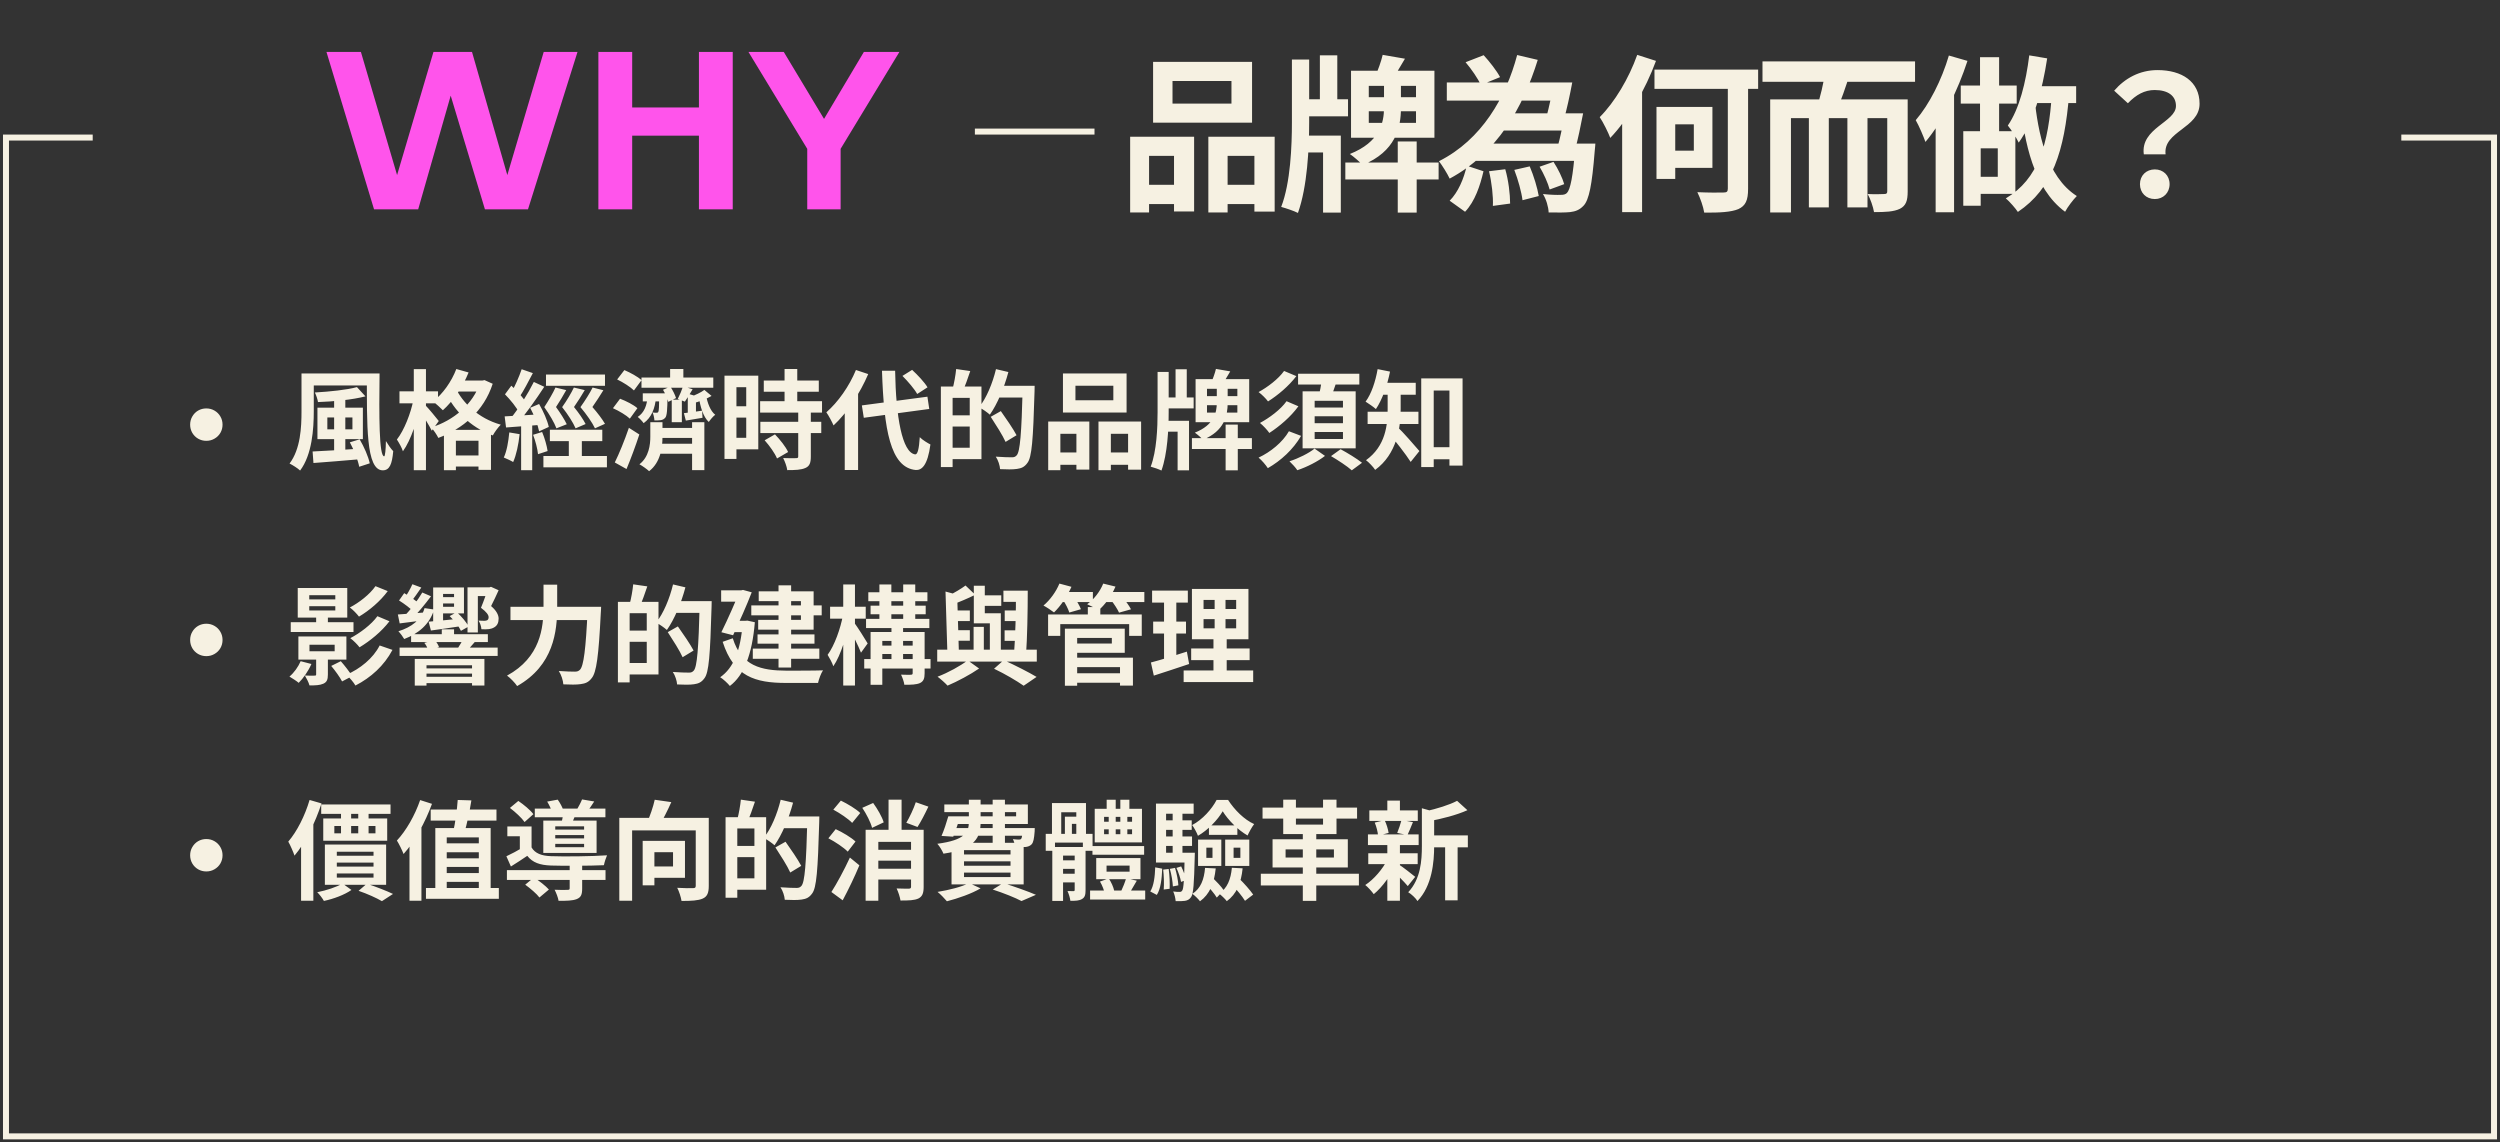
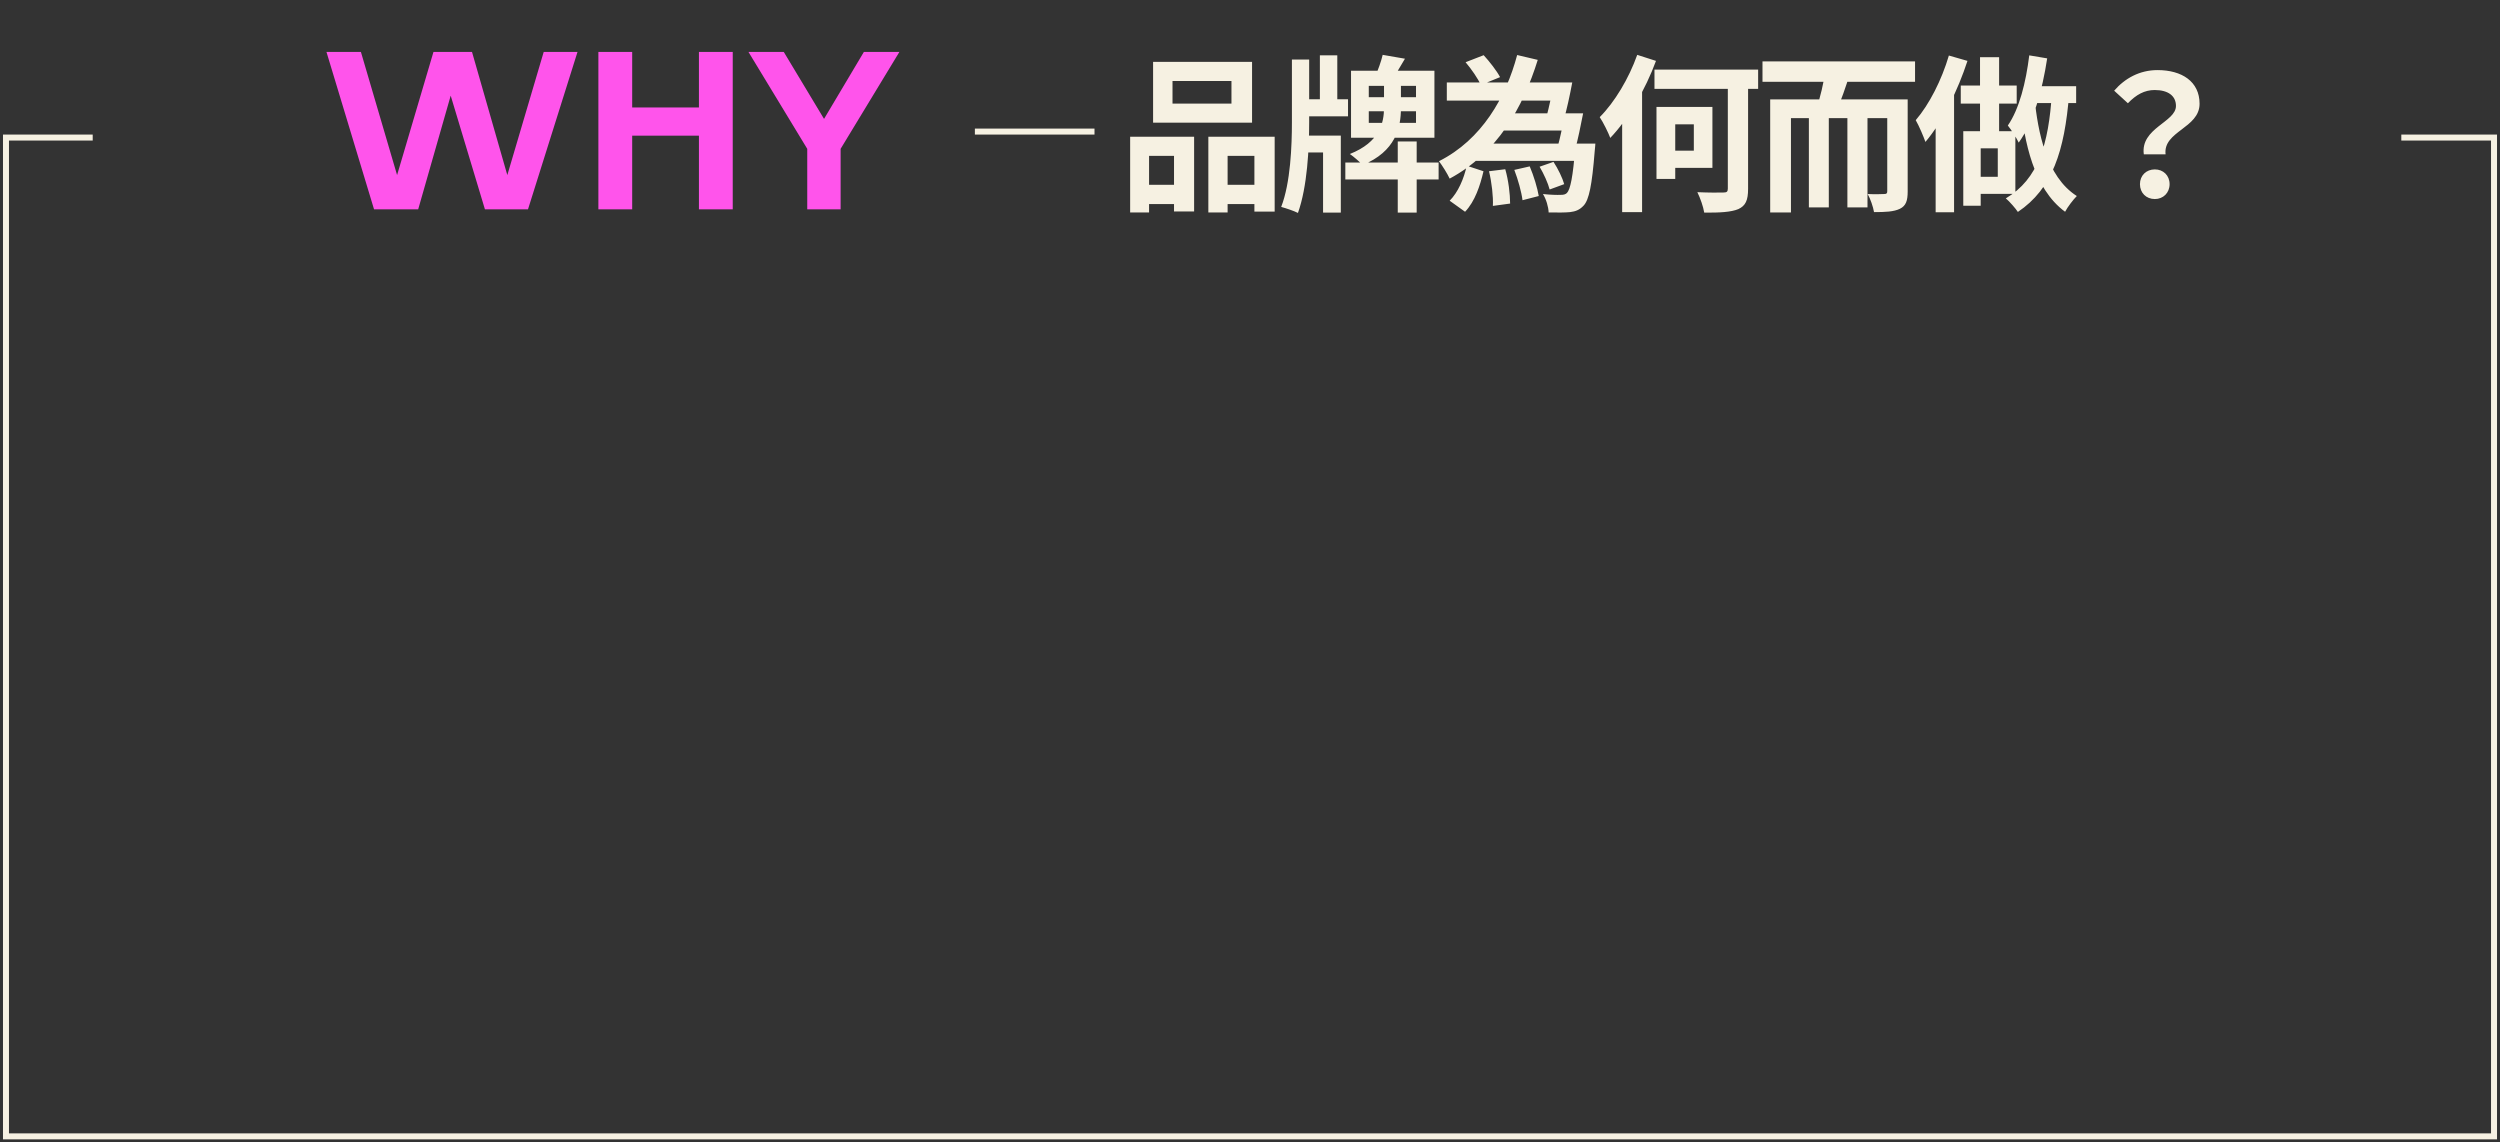
<svg xmlns="http://www.w3.org/2000/svg" width="418" height="191" viewBox="0 0 418 191" fill="none">
  <rect x="0" y="0" width="418" height="191" fill="#333333" stroke="none" />
  <path d="M72.476 8.684H78.92L84.824 29.276L90.908 8.684H96.56L88.28 35H81.08L75.356 15.992L69.92 35H62.54L54.584 8.684H60.344L66.392 29.276L72.476 8.684ZM116.861 8.684H122.513V35H116.861V22.688H105.701V35H100.049V8.684H105.701V17.972H116.861V8.684ZM131.047 8.684L137.779 19.88L144.439 8.684H150.379L140.551 24.884V35H134.971V24.884L125.143 8.684H131.047Z" fill="#FF54EB" />
  <path d="M163 22L183 22" stroke="#F6F1E2" />
  <path d="M196.044 13.54V17.32H205.9V13.54H196.044ZM192.796 10.348H209.344V20.512H192.796V10.348ZM188.96 22.864H199.656V35.352H196.296V26.056H192.124V35.52H188.96V22.864ZM202.036 22.864H213.124V35.38H209.736V26.056H205.256V35.52H202.036V22.864ZM190.36 30.9H197.696V34.12H190.36V30.9ZM203.576 30.9H211.416V34.12H203.576V30.9ZM224.94 27.176H240.536V30.004H224.94V27.176ZM233.704 23.648H236.868V35.548H233.704V23.648ZM231.184 9.172L234.908 9.816C234.096 11.244 233.2 12.672 232.556 13.624L229.868 12.924C230.372 11.804 230.932 10.292 231.184 9.172ZM231.408 13.344H234.236V18.076C234.236 21.352 233.34 25.328 227.824 27.596C227.348 27.064 226.312 26.168 225.696 25.748C230.708 23.76 231.408 20.512 231.408 17.992V13.344ZM217.408 16.592H225.388V19.448H217.408V16.592ZM220.684 9.256H223.596V18.3H220.684V9.256ZM217.576 22.668H224.184V35.548H221.216V25.496H217.576V22.668ZM216.008 9.956H218.892V20.428C218.892 24.824 218.584 31.236 217.016 35.604C216.372 35.268 215.028 34.82 214.216 34.596C215.784 30.536 216.008 24.348 216.008 20.428V9.956ZM228.86 18.608V20.54H236.756V18.608H228.86ZM228.86 14.352V16.256H236.756V14.352H228.86ZM225.892 11.832H239.836V23.032H225.892V11.832ZM245.688 24.012H264.672V26.896H245.688V24.012ZM241.908 13.792H260.444V16.816H241.908V13.792ZM250.168 18.944H262.88V21.828H250.168V18.944ZM263.384 24.012H266.744C266.744 24.012 266.688 24.88 266.632 25.3C266.184 30.984 265.68 33.42 264.784 34.372C264.112 35.1 263.44 35.352 262.516 35.464C261.732 35.548 260.388 35.548 258.932 35.52C258.904 34.596 258.512 33.28 257.98 32.44C259.212 32.58 260.388 32.608 260.948 32.58C261.424 32.58 261.704 32.524 261.984 32.272C262.544 31.712 263.02 29.584 263.384 24.488V24.012ZM257.42 27.876L259.744 27.064C260.5 28.212 261.256 29.78 261.536 30.788L259.1 31.684C258.848 30.676 258.12 29.052 257.42 27.876ZM245.044 10.404L248.068 9.228C249.048 10.292 250.252 11.832 250.812 12.896L247.592 14.212C247.144 13.176 246.024 11.552 245.044 10.404ZM248.964 28.632L251.68 28.296C252.212 30.116 252.492 32.468 252.492 34.036L249.608 34.428C249.692 32.888 249.412 30.48 248.964 28.632ZM253.192 28.408L255.768 27.82C256.44 29.388 257.056 31.432 257.28 32.776L254.564 33.476C254.396 32.104 253.808 30.004 253.192 28.408ZM245.24 27.708L248.04 28.632C247.48 31.04 246.612 33.672 244.96 35.408L242.384 33.56C243.784 32.16 244.764 29.892 245.24 27.708ZM253.668 9.2L257.112 10.012C254.62 18.048 250.336 25.58 242.384 29.864C241.992 29.024 241.152 27.68 240.592 26.952C247.732 23.368 251.792 16.284 253.668 9.2ZM259.8 13.792H262.88C262.488 15.892 261.956 18.356 261.48 19.98L258.568 19.532C258.988 17.992 259.492 15.668 259.8 13.792ZM261.62 18.944H264.7C264.308 20.988 263.804 23.424 263.356 25.02L260.416 24.628C260.864 23.06 261.34 20.792 261.62 18.944ZM276.628 11.636H293.96V14.856H276.628V11.636ZM288.892 12.812H292.28V31.572C292.28 33.504 291.86 34.4 290.656 34.96C289.452 35.464 287.548 35.576 284.944 35.548C284.804 34.596 284.272 33.084 283.796 32.132C285.644 32.216 287.576 32.216 288.164 32.188C288.724 32.188 288.892 32.048 288.892 31.516V12.812ZM276.964 17.88H280.1V29.92H276.964V17.88ZM278.336 17.88H286.316V28.072H278.336V25.188H283.208V20.792H278.336V17.88ZM273.744 9.172L276.88 10.18C275.144 14.912 272.26 19.924 269.236 23.06C268.956 22.276 268.032 20.4 267.472 19.588C269.964 17.096 272.344 13.12 273.744 9.172ZM271.224 17.04L274.556 13.708V13.736V35.464H271.224V17.04ZM302.444 18.188H305.776V34.68H302.444V18.188ZM308.884 18.188H312.244V34.68H308.884V18.188ZM305.216 11.776L309.388 12C308.66 14.492 307.736 17.012 307.008 18.664L303.676 18.272C304.32 16.424 304.936 13.764 305.216 11.776ZM295.976 16.62H317.088V19.756H299.448V35.52H295.976V16.62ZM315.548 16.62H318.964V31.992C318.964 33.56 318.684 34.4 317.676 34.904C316.64 35.408 315.24 35.464 313.336 35.464C313.196 34.596 312.72 33.224 312.272 32.44C313.392 32.496 314.68 32.468 315.044 32.44C315.436 32.44 315.548 32.328 315.548 31.964V16.62ZM294.688 10.264H320.196V13.68H294.688V10.264ZM331.06 9.564H334.252V23.396H331.06V9.564ZM327.84 14.296H337.192V17.32H327.84V14.296ZM328.26 21.94H331.172V34.4H328.26V21.94ZM330.052 21.94H336.968V32.412H330.052V29.556H334.028V24.796H330.052V21.94ZM339.292 9.256L342.288 9.76C341.476 15.108 339.992 20.456 337.528 23.844C337.22 23.172 336.268 21.66 335.708 20.988C337.64 18.188 338.732 13.764 339.292 9.256ZM339.824 14.408H347.132V17.236H338.984L339.824 14.408ZM343.072 15.584L345.956 15.752C345.2 25.244 343.156 31.572 337.388 35.436C337.024 34.876 335.988 33.672 335.372 33.168C340.804 29.948 342.54 24.096 343.072 15.584ZM340.16 16.34C340.748 22.108 342.148 29.528 347.244 32.776C346.656 33.364 345.704 34.596 345.284 35.408C339.936 31.488 338.48 23.536 337.808 17.404L340.16 16.34ZM325.852 9.284L328.96 10.18C327.364 15.08 324.788 20.372 321.932 23.732C321.652 22.92 320.84 20.988 320.308 20.092C322.576 17.46 324.648 13.372 325.852 9.284ZM323.64 16.956L326.636 13.96L326.72 14.016V35.492H323.64V16.956ZM358.444 25.804C357.856 21.408 363.82 20.428 363.82 17.712C363.82 16.004 362.476 15.052 360.264 15.052C358.556 15.052 357.156 15.836 355.784 17.264L353.488 15.164C355.28 13.092 357.744 11.72 360.74 11.72C364.8 11.72 367.768 13.624 367.768 17.348C367.768 21.436 361.636 21.94 362.084 25.804H358.444ZM360.292 33.28C358.836 33.28 357.8 32.244 357.8 30.788C357.8 29.332 358.864 28.324 360.292 28.324C361.692 28.324 362.756 29.332 362.756 30.788C362.756 32.244 361.692 33.28 360.292 33.28Z" fill="#F6F1E2" />
  <path d="M15.5 23H1V190H417V23H401.5" stroke="#F6F1E2" />
-   <path d="M34.491 73.706C33.999 73.706 33.543 73.586 33.123 73.346C32.715 73.106 32.391 72.782 32.151 72.374C31.911 71.954 31.791 71.498 31.791 71.006C31.791 70.502 31.911 70.046 32.151 69.638C32.391 69.218 32.715 68.888 33.123 68.648C33.543 68.408 33.999 68.288 34.491 68.288C34.995 68.288 35.451 68.408 35.859 68.648C36.279 68.888 36.609 69.218 36.849 69.638C37.089 70.046 37.209 70.502 37.209 71.006C37.209 71.498 37.089 71.954 36.849 72.374C36.609 72.782 36.279 73.106 35.859 73.346C35.451 73.586 34.995 73.706 34.491 73.706ZM51.456 62.438H62.22V64.454H51.456V62.438ZM50.412 62.438H52.464V68.738C52.464 71.744 52.176 76.028 50.178 78.674C49.818 78.314 48.9 77.738 48.414 77.504C50.25 75.074 50.412 71.456 50.412 68.738V62.438ZM61.338 62.438H63.462C63.372 69.548 63.372 76.298 64.236 76.298C64.38 76.298 64.506 75.182 64.524 73.742C64.884 74.336 65.37 75.056 65.748 75.434C65.55 77.63 65.136 78.638 64.002 78.638C61.158 78.638 61.356 71.006 61.338 62.438ZM55.866 66.668H57.738V76.118H55.866V66.668ZM54.732 69.8V71.78H58.926V69.8H54.732ZM53.076 68.162H60.672V73.418H53.076V68.162ZM59.682 64.724L61.104 66.272C58.872 66.848 55.776 67.136 53.166 67.226C53.112 66.776 52.86 66.056 52.644 65.624C55.146 65.48 57.99 65.192 59.682 64.724ZM52.266 75.488C54.318 75.398 57.432 75.2 60.402 75.002V76.766C57.558 77.018 54.57 77.252 52.41 77.414L52.266 75.488ZM58.494 73.958L60.132 73.454C60.87 74.696 61.59 76.352 61.824 77.468L60.06 78.044C59.862 76.964 59.196 75.254 58.494 73.958ZM76.098 63.626H80.832V65.462H76.098V63.626ZM74.226 71.87H82.092V78.566H80.004V73.688H76.224V78.62H74.226V71.87ZM75.036 76.154H81.138V78.008H75.036V76.154ZM76.296 61.7L78.348 62.276C77.358 64.742 75.702 67.118 74.046 68.594C73.686 68.216 72.858 67.46 72.39 67.136C74.028 65.876 75.486 63.824 76.296 61.7ZM80.274 63.626H80.652L81.012 63.554L82.38 64.166C80.886 68.774 77.376 71.69 73.29 73.22C73.038 72.698 72.498 71.888 72.084 71.474C75.81 70.322 79.122 67.568 80.274 63.968V63.626ZM76.17 64.868C77.322 67.28 79.914 69.944 83.73 71.006C83.298 71.42 82.686 72.266 82.398 72.806C78.51 71.42 75.846 68.45 74.568 65.696L76.17 64.868ZM66.792 65.426H73.236V67.442H66.792V65.426ZM69.186 61.718H71.22V78.62H69.186V61.718ZM69.132 66.812L70.374 67.244C69.834 70.142 68.718 73.598 67.368 75.452C67.188 74.858 66.702 74.012 66.36 73.49C67.584 71.924 68.682 69.116 69.132 66.812ZM71.148 67.784C71.562 68.18 73.038 69.962 73.362 70.394L72.192 72.014C71.76 71.132 70.698 69.422 70.176 68.684L71.148 67.784ZM91.29 62.618H101.154V64.508H91.29V62.618ZM91.938 71.852H100.704V73.76H91.938V71.852ZM90.858 76.244H101.478V78.134H90.858V76.244ZM95.106 72.68H97.284V77.396H95.106V72.68ZM92.874 64.796L94.674 65.228C94.17 66.164 93.522 67.19 92.964 68.054C93.684 69.044 94.404 70.178 94.764 70.934L93.036 71.618C92.676 70.664 91.902 69.332 91.002 68.072C91.722 66.974 92.478 65.678 92.874 64.796ZM95.952 64.796L97.77 65.228C97.23 66.164 96.564 67.19 95.97 68.054C96.762 69.026 97.536 70.142 97.914 70.898L96.24 71.618C95.826 70.664 94.98 69.314 93.99 68.072C94.764 66.992 95.538 65.678 95.952 64.796ZM99.084 64.796L100.884 65.246C100.326 66.182 99.642 67.19 99.048 68.054C99.876 68.99 100.722 70.106 101.154 70.862L99.48 71.618C99.03 70.664 98.094 69.314 97.05 68.072C97.824 66.992 98.652 65.678 99.084 64.796ZM87.222 61.736L89.094 62.384C88.356 63.788 87.528 65.39 86.844 66.398L85.404 65.804C86.034 64.724 86.808 62.978 87.222 61.736ZM89.256 63.86L91.002 64.67C89.688 66.686 87.942 69.188 86.556 70.736L85.314 70.034C86.664 68.414 88.302 65.786 89.256 63.86ZM84.432 65.93L85.494 64.49C86.43 65.336 87.528 66.506 87.96 67.352L86.79 69.008C86.394 68.126 85.332 66.848 84.432 65.93ZM88.644 68.18L90.138 67.55C90.858 68.774 91.542 70.358 91.758 71.384L90.138 72.122C89.94 71.078 89.31 69.422 88.644 68.18ZM84.378 69.62C85.998 69.53 88.32 69.404 90.57 69.26L90.588 71.024C88.482 71.186 86.286 71.348 84.612 71.474L84.378 69.62ZM89.13 72.698L90.642 72.23C91.074 73.238 91.434 74.552 91.56 75.416L89.958 75.938C89.868 75.056 89.526 73.724 89.13 72.698ZM85.152 72.302L86.88 72.59C86.7 74.318 86.322 76.1 85.8 77.252C85.44 77.018 84.648 76.676 84.234 76.496C84.738 75.434 85.008 73.814 85.152 72.302ZM87.132 70.574H88.986V78.62H87.132V70.574ZM107.472 65.768H110.892V67.118H107.472V65.768ZM107.256 63.122H119.262V64.832H107.256V63.122ZM109.848 71.546H116.724V73.22H109.848V71.546ZM109.686 74.192H116.742V75.866H109.686V74.192ZM112.044 61.7H114.258V63.932H112.044V61.7ZM112.314 66.83H114.006V70.592H112.314V66.83ZM115.716 70.592H117.768V78.602H115.716V70.592ZM110.226 65.768H111.63C111.63 65.768 111.612 66.11 111.612 66.308C111.576 68.504 111.522 69.458 111.252 69.818C111.036 70.07 110.802 70.214 110.46 70.25C110.208 70.286 109.794 70.304 109.416 70.286C109.398 69.872 109.272 69.314 109.11 68.972C109.398 69.008 109.596 69.008 109.74 69.008C109.866 69.026 109.974 69.008 110.064 68.882C110.172 68.702 110.208 67.982 110.226 65.984V65.768ZM114.348 69.08C115.176 68.99 116.202 68.846 117.39 68.666L117.462 69.854C116.49 70.016 115.554 70.178 114.672 70.322L114.348 69.08ZM117.768 65.192L118.974 66.2C118.056 66.74 116.85 67.172 115.842 67.442C115.752 67.154 115.536 66.668 115.374 66.38C116.238 66.074 117.228 65.606 117.768 65.192ZM114.204 64.598L115.806 65.084C115.338 65.858 114.888 66.632 114.51 67.154L113.322 66.704C113.628 66.11 114.006 65.21 114.204 64.598ZM118.056 66.11C118.29 67.388 118.776 68.72 119.586 69.35C119.226 69.62 118.758 70.178 118.506 70.556C117.588 69.71 117.084 68.018 116.85 66.398L118.056 66.11ZM103.188 63.446L104.394 61.88C105.384 62.294 106.644 62.996 107.274 63.554L105.996 65.282C105.42 64.706 104.178 63.914 103.188 63.446ZM102.486 68.252L103.674 66.668C104.682 67.046 105.96 67.694 106.572 68.252L105.312 69.998C104.736 69.44 103.494 68.702 102.486 68.252ZM102.792 77.324C103.494 75.92 104.43 73.634 105.15 71.528L106.896 72.644C106.266 74.57 105.492 76.658 104.754 78.422L102.792 77.324ZM108.732 70.592H110.766V73.076C110.766 74.768 110.46 77.306 108.534 78.782C108.174 78.44 107.382 77.882 106.914 77.63C108.516 76.388 108.732 74.336 108.732 73.04V70.592ZM108.282 66.254L109.704 66.344C109.524 68.324 108.93 69.8 107.616 70.754C107.436 70.484 106.932 69.944 106.626 69.71C107.724 68.99 108.174 67.784 108.282 66.254ZM110.856 65.174L112.08 64.634C112.476 65.228 112.872 66.02 113.034 66.56L111.738 67.19C111.594 66.632 111.234 65.804 110.856 65.174ZM114.996 65.822L116.76 66.344C116.724 66.452 116.598 66.524 116.364 66.56V69.494H114.996V65.822ZM127.704 63.626H136.902V65.498H127.704V63.626ZM127.092 67.082H137.442V68.99H127.092V67.082ZM127.128 70.52H137.316V72.41H127.128V70.52ZM131.178 61.7H133.302V68.306H131.178V61.7ZM133.464 68.882H135.57V76.334C135.57 77.378 135.372 77.936 134.67 78.242C133.95 78.566 132.978 78.602 131.628 78.602C131.556 78.008 131.232 77.144 130.944 76.586C131.826 76.622 132.816 76.622 133.086 76.604C133.374 76.604 133.464 76.55 133.464 76.298V68.882ZM127.848 73.616L129.576 72.626C130.422 73.508 131.376 74.696 131.772 75.578L129.918 76.658C129.576 75.812 128.676 74.534 127.848 73.616ZM122.142 62.816H126.786V75.128H122.142V73.202H124.77V64.742H122.142V62.816ZM122.25 67.928H125.742V69.818H122.25V67.928ZM121.134 62.816H123.132V76.73H121.134V62.816ZM144.102 67.784L155.064 66.326L155.37 68.378L144.426 69.854L144.102 67.784ZM150.888 62.852L152.508 61.844C153.444 62.708 154.578 63.914 155.082 64.76L153.354 65.876C152.904 65.048 151.806 63.77 150.888 62.852ZM143.112 61.862L145.164 62.546C143.814 65.732 141.618 69.062 139.368 71.132C139.152 70.61 138.54 69.458 138.162 68.936C140.106 67.262 141.996 64.58 143.112 61.862ZM141.24 67.028L143.454 64.832L143.472 64.868V78.584H141.24V67.028ZM147.468 61.988H149.664C149.79 69.692 150.834 75.668 153.012 75.974C153.426 76.01 153.66 75.074 153.786 73.094C154.2 73.544 155.172 74.12 155.568 74.318C155.1 77.81 154.128 78.638 153.12 78.584C148.854 78.188 147.792 71.798 147.468 61.988ZM158.574 64.634H164.1V76.766H158.574V74.858H162.138V66.524H158.574V64.634ZM157.314 64.634H159.276V78.098H157.314V64.634ZM158.484 69.44H163.092V71.312H158.484V69.44ZM159.87 61.7L162.228 62.042C161.814 63.266 161.364 64.544 161.004 65.39L159.276 65.012C159.528 64.076 159.78 62.69 159.87 61.7ZM166.476 64.508H171.732V66.47H166.476V64.508ZM170.994 64.508H172.992C172.992 64.508 172.992 65.21 172.974 65.48C172.74 73.58 172.524 76.442 171.786 77.396C171.282 78.098 170.778 78.296 170.04 78.404C169.356 78.512 168.258 78.494 167.214 78.44C167.178 77.846 166.89 76.928 166.494 76.352C167.664 76.442 168.744 76.46 169.194 76.46C169.554 76.46 169.752 76.388 169.986 76.136C170.562 75.524 170.796 72.428 170.994 64.922V64.508ZM166.53 61.718L168.6 62.204C167.898 64.868 166.728 67.604 165.504 69.332C165.108 68.972 164.226 68.36 163.722 68.072C164.928 66.56 165.954 64.112 166.53 61.718ZM165.648 69.692L167.34 68.738C168.222 69.98 169.41 71.708 169.968 72.77L168.132 73.886C167.646 72.788 166.512 71.024 165.648 69.692ZM179.814 64.49V66.92H186.15V64.49H179.814ZM177.726 62.438H188.364V68.972H177.726V62.438ZM175.26 70.484H182.136V78.512H179.976V72.536H177.294V78.62H175.26V70.484ZM183.666 70.484H190.794V78.53H188.616V72.536H185.736V78.62H183.666V70.484ZM176.16 75.65H180.876V77.72H176.16V75.65ZM184.656 75.65H189.696V77.72H184.656V75.65ZM199.29 73.256H209.316V75.074H199.29V73.256ZM204.924 70.988H206.958V78.638H204.924V70.988ZM203.304 61.682L205.698 62.096C205.176 63.014 204.6 63.932 204.186 64.544L202.458 64.094C202.782 63.374 203.142 62.402 203.304 61.682ZM203.448 64.364H205.266V67.406C205.266 69.512 204.69 72.068 201.144 73.526C200.838 73.184 200.172 72.608 199.776 72.338C202.998 71.06 203.448 68.972 203.448 67.352V64.364ZM194.448 66.452H199.578V68.288H194.448V66.452ZM196.554 61.736H198.426V67.55H196.554V61.736ZM194.556 70.358H198.804V78.638H196.896V72.176H194.556V70.358ZM193.548 62.186H195.402V68.918C195.402 71.744 195.204 75.866 194.196 78.674C193.782 78.458 192.918 78.17 192.396 78.026C193.404 75.416 193.548 71.438 193.548 68.918V62.186ZM201.81 67.748V68.99H206.886V67.748H201.81ZM201.81 65.012V66.236H206.886V65.012H201.81ZM199.902 63.392H208.866V70.592H199.902V63.392ZM214.698 62.024L216.75 62.888C215.49 64.544 213.672 66.074 212.016 67.118C211.656 66.632 210.99 65.966 210.432 65.552C211.926 64.742 213.744 63.374 214.698 62.024ZM215.112 67.082L217.092 67.928C215.814 69.692 213.924 71.294 212.232 72.392C211.872 71.87 211.224 71.186 210.666 70.718C212.214 69.89 214.122 68.486 215.112 67.082ZM215.508 72.104L217.542 72.878C216.21 75.164 214.176 77.018 211.98 78.278C211.638 77.738 211.008 77 210.432 76.514C212.412 75.596 214.446 73.958 215.508 72.104ZM217.038 62.492H227.28V64.292H217.038V62.492ZM219.81 69.602V70.754H224.544V69.602H219.81ZM219.81 72.23V73.4H224.544V72.23H219.81ZM219.81 67.01V68.144H224.544V67.01H219.81ZM217.794 65.426H226.668V74.966H217.794V65.426ZM220.998 63.446L223.5 63.734C223.14 64.868 222.708 66.002 222.384 66.776L220.458 66.416C220.674 65.552 220.908 64.328 220.998 63.446ZM219.792 75.002L221.538 76.226C220.368 77.144 218.496 78.098 216.912 78.62C216.624 78.17 216.03 77.54 215.598 77.126C217.092 76.658 218.91 75.74 219.792 75.002ZM222.546 76.262L224.148 75.11C225.282 75.722 226.884 76.694 227.73 77.378L226.02 78.638C225.282 77.972 223.716 76.946 222.546 76.262ZM238.602 74.768H243.534V76.784H238.602V74.768ZM237.63 63.266H244.542V77.846H242.346V65.3H239.718V78.098H237.63V63.266ZM232.014 64.958H234.192V68.432C234.192 71.492 233.544 75.938 229.926 78.566C229.656 78.116 228.828 77.252 228.396 76.946C231.69 74.57 232.014 71.042 232.014 68.396V64.958ZM230.538 64.004H236.712V66.002H230.538V64.004ZM228.666 68.846H237.162V70.898H228.666V68.846ZM233.652 71.384C234.39 72.032 236.766 74.75 237.324 75.416L235.866 77.234C235.02 75.902 233.256 73.67 232.338 72.608L233.652 71.384ZM230.34 61.718L232.41 62.132C231.942 64.508 231.078 66.884 230.052 68.396C229.674 68.054 228.792 67.442 228.324 67.154C229.296 65.858 229.98 63.788 230.34 61.718Z" fill="#F6F1E2" />
-   <path d="M34.491 109.706C33.999 109.706 33.543 109.586 33.123 109.346C32.715 109.106 32.391 108.782 32.151 108.374C31.911 107.954 31.791 107.498 31.791 107.006C31.791 106.502 31.911 106.046 32.151 105.638C32.391 105.218 32.715 104.888 33.123 104.648C33.543 104.408 33.999 104.288 34.491 104.288C34.995 104.288 35.451 104.408 35.859 104.648C36.279 104.888 36.609 105.218 36.849 105.638C37.089 106.046 37.209 106.502 37.209 107.006C37.209 107.498 37.089 107.954 36.849 108.374C36.609 108.782 36.279 109.106 35.859 109.346C35.451 109.586 34.995 109.706 34.491 109.706ZM48.612 104.036H59.106V105.674H48.612V104.036ZM52.86 102.974H54.822V104.954H52.86V102.974ZM51.744 107.798V108.896H55.956V107.798H51.744ZM49.89 106.412H57.918V110.282H49.89V106.412ZM51.708 101.354V102.074H56.064V101.354H51.708ZM51.708 99.518V100.22H56.064V99.518H51.708ZM49.782 98.312H58.062V103.262H49.782V98.312ZM52.86 109.364H54.822V112.784C54.822 113.612 54.66 114.044 54.066 114.314C53.454 114.584 52.734 114.602 51.744 114.602C51.618 114.098 51.24 113.396 50.97 112.946C51.636 112.982 52.356 112.982 52.59 112.964C52.806 112.964 52.86 112.928 52.86 112.73V109.364ZM50.268 110.552L52.068 111.02C51.564 112.19 50.718 113.396 49.944 114.17C49.584 113.864 48.828 113.378 48.396 113.126C49.17 112.478 49.872 111.488 50.268 110.552ZM55.38 111.344L56.982 110.552C57.648 111.308 58.476 112.37 58.872 113.054L57.198 113.936C56.838 113.234 56.046 112.136 55.38 111.344ZM62.778 98.006L64.83 98.834C63.588 100.526 61.752 102.074 60.024 103.1C59.664 102.632 59.034 101.966 58.494 101.57C60.024 100.778 61.842 99.374 62.778 98.006ZM63.102 103.028L65.118 103.874C63.804 105.602 61.878 107.168 60.114 108.23C59.754 107.762 59.124 107.114 58.566 106.7C60.168 105.872 62.094 104.432 63.102 103.028ZM63.48 107.924L65.622 108.662C64.218 111.308 62.022 113.288 59.43 114.62C59.106 114.062 58.458 113.306 57.918 112.82C60.204 111.83 62.382 110.084 63.48 107.924ZM73.02 99.842H76.764V100.904H73.02V99.842ZM68.736 106.034H81.57V107.348H68.736V106.034ZM70.482 111.758H79.572V112.622H70.482V111.758ZM70.482 113.162H79.572V114.224H70.482V113.162ZM66.81 108.284H83.208V109.67H66.81V108.284ZM66.522 102.74C67.764 102.668 69.492 102.524 71.274 102.38L71.328 103.658C69.708 103.874 68.142 104.072 66.828 104.234L66.522 102.74ZM71.67 103.946C73.056 103.838 75.054 103.622 77.07 103.424L77.124 104.684C75.324 104.972 73.506 105.224 72.048 105.422L71.67 103.946ZM70.986 101.678L72.588 101.912C71.832 104.378 69.996 105.926 67.584 106.844C67.404 106.52 66.918 105.854 66.612 105.548C68.808 104.864 70.428 103.64 70.986 101.678ZM81.57 98.204H81.84L82.092 98.114L83.37 98.69C82.974 99.608 82.524 100.49 82.11 101.336C83.01 102.092 83.37 102.848 83.37 103.424C83.37 104.126 83.136 104.594 82.65 104.882C82.398 105.044 82.056 105.152 81.768 105.188C81.426 105.224 80.922 105.242 80.49 105.206C80.472 104.774 80.274 104.144 80.004 103.766C80.4 103.784 80.76 103.802 81.012 103.802C81.174 103.784 81.336 103.766 81.444 103.712C81.624 103.604 81.696 103.442 81.696 103.19C81.696 102.812 81.336 102.308 80.418 101.624C80.904 100.454 81.3 99.284 81.57 98.438V98.204ZM66.72 100.4L67.584 99.176C68.448 99.662 69.546 100.418 70.086 100.94L69.186 102.326C68.682 101.75 67.584 100.94 66.72 100.4ZM68.952 97.682L70.446 98.24C69.834 99.122 69.186 100.058 68.646 100.706L67.494 100.22C67.998 99.518 68.628 98.438 68.952 97.682ZM70.608 99.068L72.066 99.698C71.058 101.03 69.798 102.596 68.772 103.568L67.62 103.01C68.628 101.966 69.888 100.31 70.608 99.068ZM78.168 98.204H82.056V99.662H79.896V105.746H78.168V98.204ZM72.426 98.222H74.082V104.45H72.426V98.222ZM73.074 98.222H77.574V102.56H73.074V101.462H75.918V99.302H73.074V98.222ZM73.866 105.224H75.918V106.844H73.866V105.224ZM69.348 110.174H80.994V114.62H78.924V111.236H71.31V114.638H69.348V110.174ZM70.95 107.492L72.696 107.024C73.002 107.384 73.308 107.852 73.398 108.194L71.58 108.68C71.49 108.338 71.238 107.834 70.95 107.492ZM75.18 103.01L76.368 102.362C77.16 103.046 77.988 104.036 78.348 104.756L77.07 105.476C76.746 104.756 75.936 103.73 75.18 103.01ZM77.448 106.808L79.41 107.312C78.924 107.888 78.474 108.374 78.15 108.734L76.62 108.266C76.908 107.834 77.268 107.222 77.448 106.808ZM85.35 101.462H99.138V103.676H85.35V101.462ZM98.256 101.462H100.506C100.506 101.462 100.488 102.2 100.452 102.506C100.092 109.706 99.732 112.442 98.922 113.396C98.4 114.08 97.878 114.278 97.086 114.386C96.402 114.494 95.286 114.476 94.188 114.422C94.152 113.792 93.846 112.82 93.432 112.19C94.584 112.28 95.646 112.298 96.132 112.298C96.492 112.298 96.708 112.226 96.96 111.992C97.59 111.38 97.95 108.536 98.256 101.894V101.462ZM90.876 97.754H93.162V101.462C93.162 105.548 92.586 111.254 86.466 114.71C86.124 114.188 85.314 113.342 84.774 112.964C90.372 109.922 90.876 104.936 90.876 101.462V97.754ZM104.574 100.634H110.1V112.766H104.574V110.858H108.138V102.524H104.574V100.634ZM103.314 100.634H105.276V114.098H103.314V100.634ZM104.484 105.44H109.092V107.312H104.484V105.44ZM105.87 97.7L108.228 98.042C107.814 99.266 107.364 100.544 107.004 101.39L105.276 101.012C105.528 100.076 105.78 98.69 105.87 97.7ZM112.476 100.508H117.732V102.47H112.476V100.508ZM116.994 100.508H118.992C118.992 100.508 118.992 101.21 118.974 101.48C118.74 109.58 118.524 112.442 117.786 113.396C117.282 114.098 116.778 114.296 116.04 114.404C115.356 114.512 114.258 114.494 113.214 114.44C113.178 113.846 112.89 112.928 112.494 112.352C113.664 112.442 114.744 112.46 115.194 112.46C115.554 112.46 115.752 112.388 115.986 112.136C116.562 111.524 116.796 108.428 116.994 100.922V100.508ZM112.53 97.718L114.6 98.204C113.898 100.868 112.728 103.604 111.504 105.332C111.108 104.972 110.226 104.36 109.722 104.072C110.928 102.56 111.954 100.112 112.53 97.718ZM111.648 105.692L113.34 104.738C114.222 105.98 115.41 107.708 115.968 108.77L114.132 109.886C113.646 108.788 112.512 107.024 111.648 105.692ZM125.616 101.228H137.388V102.884H125.616V101.228ZM126.66 106.07H136.182V107.618H126.66V106.07ZM125.868 108.446H136.992V110.156H125.868V108.446ZM130.17 97.862H132.276V111.614H130.17V97.862ZM126.858 98.87H136.038V105.278H126.768V103.64H133.914V100.508H126.858V98.87ZM120.576 98.708H124.374V100.598H120.576V98.708ZM123.636 98.708H123.906L124.23 98.636L125.688 99.032C124.878 101.156 123.618 103.964 122.574 106.214L120.612 105.71C121.71 103.496 123.006 100.526 123.636 98.942V98.708ZM122.412 103.802H125.04V105.692H122.34L122.412 103.802ZM124.176 103.802H124.59L124.95 103.766L126.21 104.036C125.76 109.472 124.374 112.928 122.034 114.692C121.71 114.278 120.882 113.504 120.414 113.234C122.646 111.686 123.834 108.77 124.176 104.198V103.802ZM122.52 106.718C123.978 111.38 127.272 112.118 131.52 112.136C132.618 112.136 136.29 112.136 137.604 112.082C137.28 112.568 136.902 113.558 136.776 114.188H131.466C126.246 114.188 122.7 113.126 120.828 107.312L122.52 106.718ZM145.56 101.264H154.776V102.704H145.56V101.264ZM144.804 103.478H155.388V105.008H144.804V103.478ZM144.498 110.192H155.586V111.776H144.498V110.192ZM146.622 107.942H153.498V109.346H146.622V107.942ZM145.182 99.032H155.064V100.526H145.182V99.032ZM147.036 97.718H149.034V104.162H147.036V97.718ZM149.052 104.342H150.996V110.876H149.052V104.342ZM151.014 97.718H153.03V104.144H151.014V97.718ZM145.56 105.674H153.39V107.168H147.522V114.494H145.56V105.674ZM152.598 105.674H154.596V112.568C154.596 113.45 154.416 113.918 153.822 114.206C153.21 114.476 152.364 114.494 151.212 114.494C151.14 113.99 150.888 113.27 150.654 112.802C151.32 112.838 152.076 112.82 152.292 112.82C152.526 112.802 152.598 112.748 152.598 112.532V105.674ZM138.792 101.444H144.75V103.442H138.792V101.444ZM140.988 97.718H142.95V114.62H140.988V97.718ZM140.952 102.812L142.158 103.226C141.636 106.07 140.61 109.544 139.332 111.398C139.152 110.822 138.684 109.994 138.378 109.49C139.53 107.924 140.538 105.098 140.952 102.812ZM142.86 104.162C143.274 104.684 144.768 107.042 145.074 107.582L143.958 109.13C143.544 108.032 142.464 105.926 141.96 105.044L142.86 104.162ZM167.772 98.762H171.102V100.634H167.772V98.762ZM163.704 99.536H167.412V101.3H163.704V99.536ZM167.988 102.074H171.03V103.838H167.988V102.074ZM167.97 105.386H170.994V107.15H167.97V105.386ZM159.132 102.074H162.156V103.838H159.132V102.074ZM159.15 105.368H162.156V107.132H159.15V105.368ZM158.088 98.906L160.5 99.554C160.464 99.698 160.338 99.77 160.05 99.824L160.338 109.508H158.412L158.088 98.906ZM169.86 98.762H171.84C171.84 102.29 171.75 106.754 171.552 109.436H169.536C169.752 106.7 169.896 102.218 169.86 98.762ZM161.436 97.898L163.056 99.446C161.832 100.058 160.41 100.652 159.24 101.084C159.132 100.688 158.826 100.004 158.592 99.59C159.6 99.104 160.734 98.42 161.436 97.898ZM162.786 104.81H164.496V109.292H162.786V104.81ZM162.822 97.934H164.658V102.542H166.566V104.216H162.822V97.934ZM165.504 102.542H167.34V109.346H165.504V102.542ZM156.702 108.626H173.352V110.624H156.702V108.626ZM166.206 111.812L167.826 110.372C169.77 111.254 172.02 112.406 173.316 113.18L171.156 114.656C170.04 113.864 168.024 112.676 166.206 111.812ZM161.796 110.408L163.704 111.776C162.246 112.784 160.086 113.936 158.43 114.638C158.034 114.206 157.296 113.54 156.756 113.144C158.484 112.496 160.644 111.308 161.796 110.408ZM179.31 112.568H188.094V114.152H179.31V112.568ZM181.884 101.498H183.972V103.658H181.884V101.498ZM175.242 102.74H190.902V106.322H188.796V104.36H177.276V106.322H175.242V102.74ZM179.238 105.116H188.058V109.148H179.238V107.6H185.898V106.664H179.238V105.116ZM179.328 109.958H189.426V114.638H187.266V111.542H179.328V109.958ZM178.05 105.116H180.102V114.656H178.05V105.116ZM177.06 98.978H182.73V100.67H177.06V98.978ZM184.35 98.978H191.334V100.67H184.35V98.978ZM177.132 97.574L179.148 98.114C178.446 99.734 177.294 101.372 176.232 102.398C175.818 102.074 174.954 101.498 174.468 101.246C175.548 100.346 176.574 98.942 177.132 97.574ZM184.458 97.574L186.51 98.078C185.862 99.626 184.746 101.12 183.666 102.056C183.234 101.732 182.316 101.264 181.776 101.03C182.928 100.202 183.936 98.888 184.458 97.574ZM177.726 100.292L179.562 99.806C180.012 100.418 180.516 101.282 180.732 101.858L178.788 102.416C178.626 101.858 178.158 100.94 177.726 100.292ZM185.772 100.346L187.662 99.842C188.184 100.436 188.814 101.3 189.102 101.876L187.104 102.434C186.87 101.894 186.276 100.976 185.772 100.346ZM201.234 103.514V105.062H206.688V103.514H201.234ZM201.234 100.31V101.822H206.688V100.31H201.234ZM199.29 98.474H208.74V106.88H199.29V98.474ZM199.164 108.428H208.938V110.372H199.164V108.428ZM197.904 112.1H209.532V114.044H197.904V112.1ZM192.63 98.744H198.606V100.76H192.63V98.744ZM192.81 103.928H198.3V105.926H192.81V103.928ZM192.432 110.768C193.98 110.372 196.284 109.652 198.444 108.95L198.822 111.02C196.806 111.704 194.646 112.406 192.918 112.964L192.432 110.768ZM194.628 99.536H196.68V110.606L194.628 110.93V99.536ZM203.088 99.248H204.906V106.034H205.104V113.018H202.89V106.034H203.088V99.248Z" fill="#F6F1E2" />
-   <path d="M34.491 145.706C33.999 145.706 33.543 145.586 33.123 145.346C32.715 145.106 32.391 144.782 32.151 144.374C31.911 143.954 31.791 143.498 31.791 143.006C31.791 142.502 31.911 142.046 32.151 141.638C32.391 141.218 32.715 140.888 33.123 140.648C33.543 140.408 33.999 140.288 34.491 140.288C34.995 140.288 35.451 140.408 35.859 140.648C36.279 140.888 36.609 141.218 36.849 141.638C37.089 142.046 37.209 142.502 37.209 143.006C37.209 143.498 37.089 143.954 36.849 144.374C36.609 144.782 36.279 145.106 35.859 145.346C35.451 145.586 34.995 145.706 34.491 145.706ZM53.706 134.51H65.298V136.076H53.706V134.51ZM55.902 138.11V139.334H62.778V138.11H55.902ZM54.048 136.85H64.74V140.576H54.048V136.85ZM57.018 135.086H58.71V139.856H57.018V135.086ZM59.898 135.086H61.626V139.856H59.898V135.086ZM56.316 144.23V144.896H62.454V144.23H56.316ZM56.316 146.048V146.732H62.454V146.048H56.316ZM56.316 142.412V143.078H62.454V142.412H56.316ZM54.318 141.206H64.56V147.938H54.318V141.206ZM59.952 148.946L61.338 147.758C62.868 148.262 64.668 148.964 65.712 149.468L63.858 150.674C62.976 150.152 61.428 149.45 59.952 148.946ZM57.27 147.722L58.764 148.802C57.576 149.63 55.758 150.296 54.156 150.638C53.922 150.206 53.418 149.54 53.04 149.18C54.588 148.874 56.28 148.316 57.27 147.722ZM51.762 133.754L53.76 134.33C52.734 137.48 51.078 140.9 49.242 143.06C49.062 142.52 48.54 141.296 48.198 140.72C49.656 139.028 50.988 136.382 51.762 133.754ZM50.34 138.686L52.338 136.706L52.392 136.742V150.602H50.34V138.686ZM72.012 135.356H83.01V137.21H72.012V135.356ZM71.22 148.478H83.406V150.278H71.22V148.478ZM72.786 138.452H82.038V148.802H80.058V140.018H74.694V148.802H72.786V138.452ZM74.208 141.008H80.4V142.502H74.208V141.008ZM74.172 143.51H80.868V144.95H74.172V143.51ZM74.118 145.976H80.436V147.452H74.118V145.976ZM76.53 133.754L78.816 133.826C78.51 135.734 78.06 137.84 77.664 139.154L75.792 139.01C76.116 137.588 76.422 135.374 76.53 133.754ZM70.248 133.772L72.228 134.402C71.112 137.462 69.348 140.72 67.476 142.79C67.278 142.25 66.702 141.062 66.36 140.54C67.908 138.884 69.366 136.346 70.248 133.772ZM68.466 138.776L70.464 136.724V136.742V150.602H68.466V138.776ZM84.756 145.49H101.244V147.128H84.756V145.49ZM89.418 135.194H101.226V136.652H89.418V135.194ZM95.25 144.536H97.338V148.568C97.338 149.54 97.158 150.044 96.42 150.332C95.718 150.602 94.746 150.62 93.396 150.62C93.306 150.062 93 149.288 92.73 148.766C93.612 148.82 94.62 148.802 94.89 148.784C95.178 148.784 95.25 148.73 95.25 148.514V144.536ZM87.816 147.92L89.274 146.714C90.138 147.272 91.236 148.118 91.776 148.73L90.192 150.062C89.742 149.45 88.662 148.532 87.816 147.92ZM85.26 135.086L86.664 133.916C87.564 134.528 88.68 135.446 89.184 136.13L87.708 137.444C87.24 136.76 86.16 135.77 85.26 135.086ZM91.488 134.024L93.252 133.7C93.63 134.222 94.026 134.96 94.188 135.464L92.334 135.842C92.19 135.356 91.83 134.582 91.488 134.024ZM92.838 139.622V140.18H97.662V139.622H92.838ZM92.838 141.098V141.656H97.662V141.098H92.838ZM92.838 138.164V138.704H97.662V138.164H92.838ZM90.84 137.21H99.75V142.61H90.84V137.21ZM88.878 138.182V142.412H86.916V139.82H84.828V138.182H88.878ZM94.206 135.788L96.348 135.932C96.078 136.616 95.826 137.192 95.628 137.642L93.918 137.426C94.044 136.904 94.17 136.238 94.206 135.788ZM97.32 133.664L99.354 134.006C98.922 134.708 98.49 135.284 98.148 135.734L96.438 135.392C96.744 134.87 97.122 134.168 97.32 133.664ZM88.878 141.692C89.454 142.682 90.552 143.096 92.082 143.15C94.278 143.24 98.994 143.186 101.496 143.006C101.316 143.402 101.064 144.176 100.974 144.662C98.67 144.77 94.314 144.788 92.1 144.716C90.264 144.644 89.058 144.23 88.158 143.096C87.312 143.69 86.412 144.248 85.422 144.878L84.666 143.168C85.512 142.772 86.538 142.232 87.438 141.692H88.878ZM103.548 136.742H117.102V138.848H105.69V150.602H103.548V136.742ZM116.328 136.742H118.506V148.118C118.506 149.288 118.254 149.9 117.498 150.242C116.724 150.584 115.572 150.638 113.952 150.638C113.862 150.026 113.538 149.018 113.232 148.442C114.294 148.514 115.518 148.514 115.878 148.496C116.22 148.496 116.328 148.406 116.328 148.082V136.742ZM109.47 133.718L112.242 134.114C111.612 135.554 110.838 137.03 110.262 138.02L108.174 137.552C108.678 136.454 109.218 134.888 109.47 133.718ZM107.454 140.594H109.416V148.028H107.454V140.594ZM108.3 140.594H114.528V146.768H108.3V144.878H112.53V142.484H108.3V140.594ZM122.574 136.634H128.1V148.766H122.574V146.858H126.138V138.524H122.574V136.634ZM121.314 136.634H123.276V150.098H121.314V136.634ZM122.484 141.44H127.092V143.312H122.484V141.44ZM123.87 133.7L126.228 134.042C125.814 135.266 125.364 136.544 125.004 137.39L123.276 137.012C123.528 136.076 123.78 134.69 123.87 133.7ZM130.476 136.508H135.732V138.47H130.476V136.508ZM134.994 136.508H136.992C136.992 136.508 136.992 137.21 136.974 137.48C136.74 145.58 136.524 148.442 135.786 149.396C135.282 150.098 134.778 150.296 134.04 150.404C133.356 150.512 132.258 150.494 131.214 150.44C131.178 149.846 130.89 148.928 130.494 148.352C131.664 148.442 132.744 148.46 133.194 148.46C133.554 148.46 133.752 148.388 133.986 148.136C134.562 147.524 134.796 144.428 134.994 136.922V136.508ZM130.53 133.718L132.6 134.204C131.898 136.868 130.728 139.604 129.504 141.332C129.108 140.972 128.226 140.36 127.722 140.072C128.928 138.56 129.954 136.112 130.53 133.718ZM129.648 141.692L131.34 140.738C132.222 141.98 133.41 143.708 133.968 144.77L132.132 145.886C131.646 144.788 130.512 143.024 129.648 141.692ZM146.172 142.088H153.3V143.906H146.172V142.088ZM146.154 145.256H153.3V147.056H146.154V145.256ZM153.12 134.132L155.226 134.87C154.632 136.13 153.966 137.408 153.408 138.272L151.536 137.57C152.076 136.652 152.76 135.23 153.12 134.132ZM144.174 135.068L145.992 134.258C146.712 135.248 147.486 136.58 147.756 137.498L145.812 138.416C145.578 137.498 144.876 136.112 144.174 135.068ZM144.732 138.74H153.336V140.756H146.856V150.602H144.732V138.74ZM152.328 138.74H154.434V148.28C154.434 149.306 154.236 149.882 153.57 150.224C152.886 150.548 151.914 150.566 150.564 150.566C150.474 149.99 150.186 149.108 149.916 148.55C150.744 148.586 151.698 148.586 151.968 148.586C152.238 148.568 152.328 148.496 152.328 148.262V138.74ZM148.566 133.7H150.744V140.09H148.566V133.7ZM139.332 135.374L140.592 133.862C141.708 134.402 143.13 135.248 143.832 135.932L142.482 137.588C141.852 136.922 140.448 135.968 139.332 135.374ZM138.504 140.162L139.728 138.632C140.862 139.154 142.32 140.018 143.04 140.702L141.744 142.394C141.078 141.71 139.656 140.756 138.504 140.162ZM139.008 149.144C139.89 147.776 141.132 145.49 142.104 143.384L143.688 144.68C142.878 146.624 141.87 148.712 140.898 150.53L139.008 149.144ZM159.186 136.49H169.896V135.788H157.89V134.51H171.858V137.768H159.186V136.49ZM158.556 136.49H160.572C160.194 137.66 159.744 138.992 159.384 139.892L157.422 139.766C157.818 138.866 158.25 137.57 158.556 136.49ZM158.754 138.452H171.696V139.73H158.358L158.754 138.452ZM170.994 138.452H173.01C173.01 138.452 172.992 138.812 172.992 139.028C172.902 140.198 172.794 140.828 172.488 141.17C172.218 141.458 171.822 141.584 171.444 141.62C171.084 141.638 170.436 141.638 169.734 141.602C169.716 141.242 169.536 140.666 169.356 140.306C169.806 140.36 170.166 140.378 170.364 140.378C170.526 140.378 170.634 140.36 170.742 140.252C170.868 140.09 170.922 139.676 170.994 138.686V138.452ZM161.994 133.718H163.956V137.444C163.956 140 163.092 141.944 157.746 142.736C157.566 142.268 157.08 141.458 156.72 141.08C161.346 140.468 161.994 139.172 161.994 137.39V133.718ZM165.972 133.718H168.024V140.972H165.972V133.718ZM161.184 144.014V144.752H168.96V144.014H161.184ZM161.184 145.904V146.642H168.96V145.904H161.184ZM161.184 142.142V142.862H168.96V142.142H161.184ZM159.096 140.918H171.156V147.866H159.096V140.918ZM165.99 148.73L167.736 147.65C169.662 148.244 171.912 149.054 173.208 149.612L170.796 150.656C169.752 150.098 167.862 149.342 165.99 148.73ZM162.03 147.65L163.956 148.532C162.48 149.414 160.158 150.224 158.322 150.692C157.962 150.26 157.224 149.486 156.756 149.126C158.664 148.82 160.806 148.28 162.03 147.65ZM182.658 141.458H191.298V142.916H182.658V141.458ZM182.262 148.892H191.478V150.404H182.262V148.892ZM185.034 133.718H186.546V136.184H185.034V133.718ZM187.32 133.718H188.832V136.184H187.32V133.718ZM185.016 144.734V145.742H188.868V144.734H185.016ZM183.288 143.474H190.686V147.002H183.288V143.474ZM184.602 138.668V139.478H189.282V138.668H184.602ZM184.602 136.58V137.39H189.282V136.58H184.602ZM183.036 135.23H190.938V140.846H183.036V135.23ZM183.918 147.398L185.376 146.876C185.808 147.488 186.168 148.334 186.294 148.928L184.746 149.522C184.638 148.946 184.314 148.046 183.918 147.398ZM188.292 146.84L190.074 147.254C189.606 148.064 189.138 148.874 188.796 149.432L187.446 149.018C187.752 148.388 188.112 147.47 188.292 146.84ZM176.97 143.852H180.912V145.274H176.97V143.852ZM176.97 146.084H180.912V147.542H176.97V146.084ZM175.944 141.62H180.804V143.06H177.744V150.638H175.944V141.62ZM179.688 141.62H181.506V148.82C181.506 149.594 181.398 150.044 180.912 150.314C180.444 150.602 179.832 150.62 178.968 150.62C178.914 150.134 178.698 149.432 178.482 148.982C178.896 149 179.328 149 179.472 149C179.634 149 179.688 148.946 179.688 148.784V141.62ZM175.89 134.276H181.578V140.09H179.958V135.806H177.438V140.09H175.89V134.276ZM174.846 139.424H182.676V142.25H181.056V140.882H176.394V142.25H174.846V139.424ZM178.05 136.544H181.038V137.75H179.22V139.91H178.05V136.544ZM185.376 135.842H186.546V140.18H185.376V135.842ZM187.32 135.842H188.49V140.18H187.32V135.842ZM202.134 138.002H206.886V139.586H202.134V138.002ZM201.702 141.728V143.438H202.728V141.728H201.702ZM200.316 140.378H204.204V144.788H200.316V140.378ZM206.256 141.728V143.438H207.39V141.728H206.256ZM204.852 140.378H208.884V144.788H204.852V140.378ZM201.486 145.112L203.268 145.202C203.016 147.686 202.26 149.522 200.64 150.692C200.406 150.368 199.758 149.72 199.362 149.45C200.766 148.55 201.324 147.038 201.486 145.112ZM201.558 147.758L202.674 146.678C203.34 147.344 204.222 148.244 204.6 148.838L203.448 150.08C203.07 149.432 202.224 148.46 201.558 147.758ZM205.968 145.094L207.768 145.184C207.516 147.668 206.742 149.504 205.122 150.674C204.888 150.35 204.222 149.702 203.826 149.414C205.212 148.514 205.788 147.02 205.968 145.094ZM205.914 147.83L207.21 146.912C208.02 147.704 209.046 148.856 209.532 149.576L208.164 150.62C207.714 149.864 206.724 148.694 205.914 147.83ZM204.438 135.644C203.592 137.084 201.99 138.776 200.298 139.748C200.1 139.208 199.668 138.416 199.326 137.948C201.036 137.066 202.638 135.266 203.412 133.754H205.338C206.418 135.428 208.038 137.048 209.694 137.786C209.298 138.308 208.866 139.1 208.596 139.694C207.012 138.794 205.338 137.12 204.438 135.644ZM194.34 137.156H199.254V138.758H194.34V137.156ZM194.34 139.856H199.308V141.44H194.34V139.856ZM193.278 142.574H198.786V144.212H193.278V142.574ZM196.068 135.392H197.706V143.51H196.068V135.392ZM196.698 145.112L197.49 144.86C197.85 145.562 198.192 146.516 198.318 147.146L197.472 147.452C197.364 146.804 197.04 145.85 196.698 145.112ZM195.6 145.274L196.464 145.112C196.752 146.048 196.986 147.254 197.022 148.028L196.104 148.208C196.068 147.416 195.87 146.192 195.6 145.274ZM194.484 145.4L195.402 145.292C195.564 146.372 195.6 147.722 195.564 148.604L194.574 148.73C194.646 147.812 194.61 146.462 194.484 145.4ZM193.152 145.022L194.322 145.238C194.25 146.894 194.088 148.586 193.422 149.63L192.324 149.054C192.918 148.118 193.098 146.57 193.152 145.022ZM193.278 134.366H199.578V136.058H194.97V143.528H193.278V134.366ZM198.084 142.574H199.776C199.776 142.574 199.776 143.042 199.758 143.276C199.65 147.758 199.542 149.45 199.146 149.99C198.858 150.404 198.552 150.548 198.12 150.62C197.76 150.674 197.166 150.692 196.572 150.674C196.536 150.188 196.374 149.504 196.158 149.054C196.626 149.126 197.004 149.126 197.22 149.126C197.418 149.126 197.544 149.09 197.67 148.892C197.904 148.568 197.994 147.11 198.084 142.88V142.574ZM217.83 138.722H220.08V150.62H217.83V138.722ZM211.098 135.032H226.902V136.868H211.098V135.032ZM210.81 146.084H227.208V148.046H210.81V146.084ZM214.554 133.7H216.678V137.876H221.214V133.7H223.464V139.46H214.554V133.7ZM214.95 142.016V143.384H223.032V142.016H214.95ZM212.772 140.324H225.354V145.04H212.772V140.324ZM238.71 139.676H245.424V141.674H238.71V139.676ZM228.954 135.5H237.054V137.264H228.954V135.5ZM228.774 142.664H237.036V144.482H228.774V142.664ZM228.72 139.514H237.198V141.296H228.72V139.514ZM241.626 140.54H243.714V150.53H241.626V140.54ZM231.96 133.862H234.066V136.292H231.96V133.862ZM231.96 141.188H234.066V150.602H231.96V141.188ZM237.738 135.14L240.258 135.842C240.24 136.022 240.114 136.112 239.79 136.166V141.458C239.79 144.14 239.448 148.118 237 150.656C236.73 150.188 235.938 149.45 235.452 149.18C237.54 146.966 237.738 143.888 237.738 141.422V135.14ZM243.624 133.898L245.352 135.464C243.516 136.292 241.068 136.904 238.962 137.3C238.854 136.832 238.548 136.076 238.296 135.662C240.222 135.23 242.346 134.582 243.624 133.898ZM233.904 144.554C234.462 144.896 236.19 146.246 236.622 146.606L235.38 148.154C234.786 147.434 233.418 146.084 232.752 145.49L233.904 144.554ZM229.854 137.534L231.51 137.138C231.834 137.786 232.086 138.668 232.176 139.262L230.412 139.73C230.376 139.136 230.142 138.218 229.854 137.534ZM234.336 137.102L236.244 137.462C235.902 138.29 235.596 139.064 235.326 139.622L233.616 139.262C233.868 138.65 234.174 137.732 234.336 137.102ZM231.978 143.726L233.508 144.284C232.626 146.264 231.132 148.334 229.692 149.504C229.35 149.036 228.72 148.316 228.27 147.974C229.692 147.056 231.186 145.31 231.978 143.726Z" fill="#F6F1E2" />
</svg>